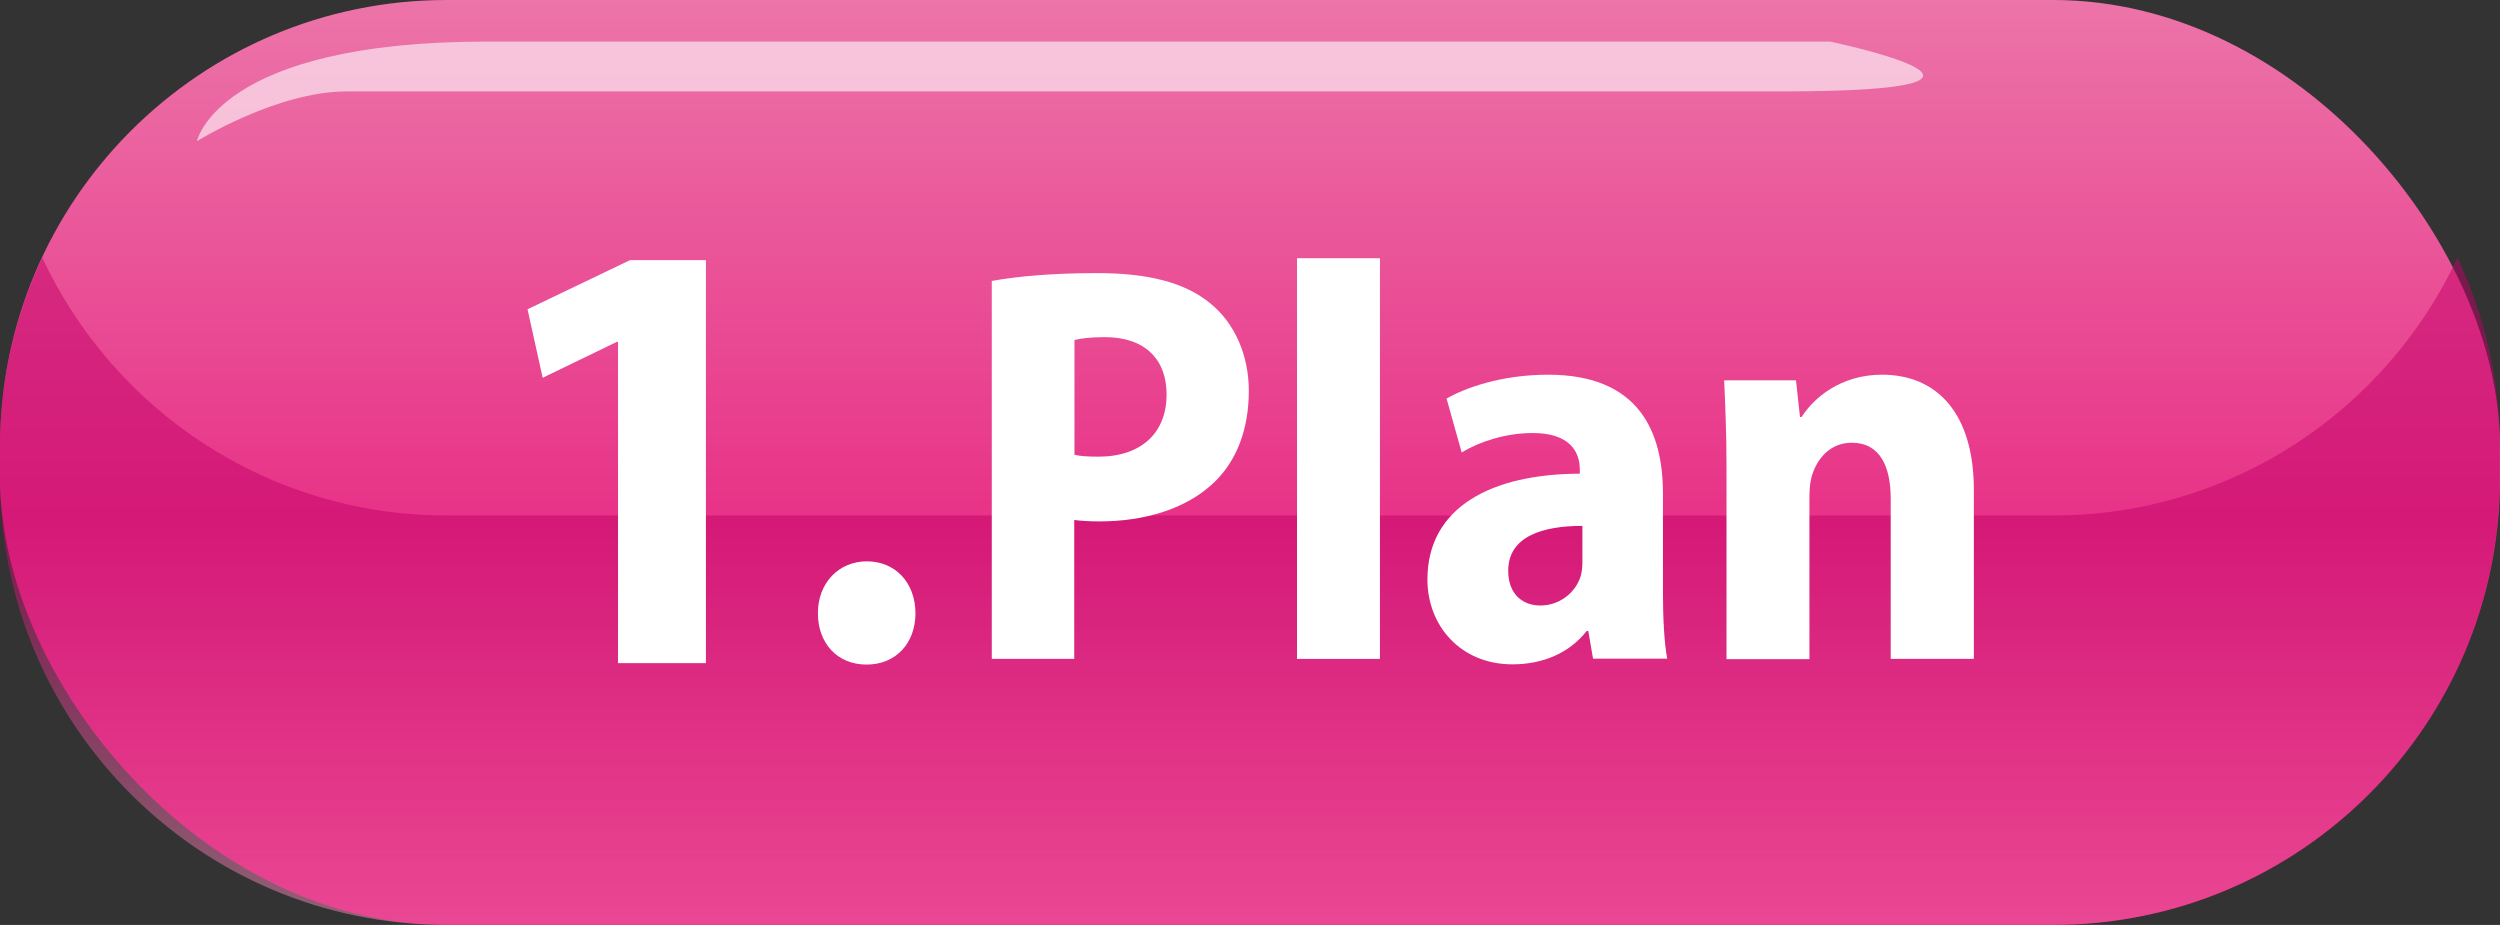
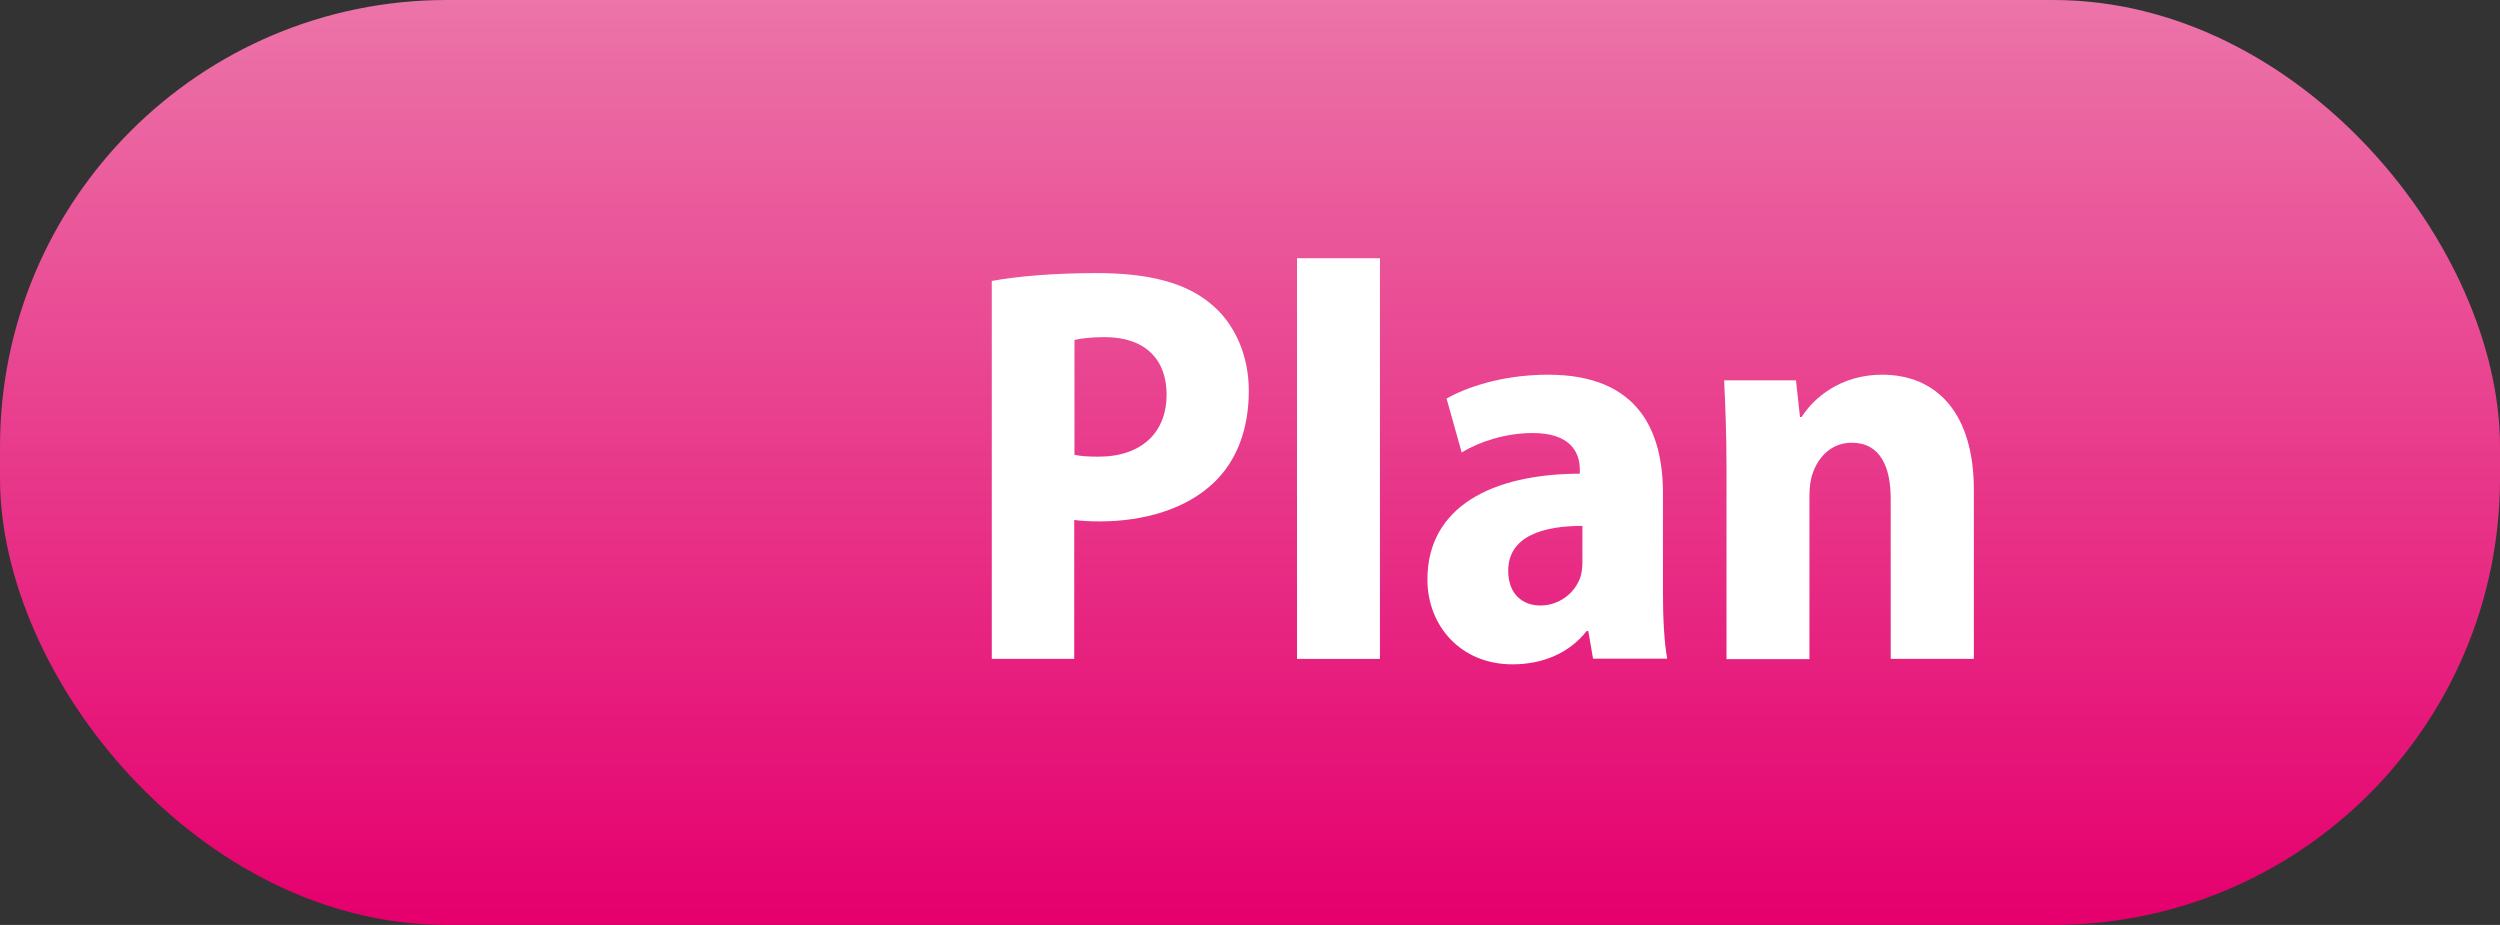
<svg xmlns="http://www.w3.org/2000/svg" id="_レイヤー_2" viewBox="0 0 105.82 39.15">
  <rect x="0" y="0" width="105.82" height="39.15" fill="#333333" stroke="none" />
  <defs>
    <style>.cls-1{fill:url(#linear-gradient);}.cls-2,.cls-3{fill:#fff;}.cls-4{fill:url(#linear-gradient-2);opacity:.5;}.cls-3{opacity:.6;}</style>
    <linearGradient id="linear-gradient" x1="52.91" y1="-.35" x2="52.91" y2="38.65" gradientUnits="userSpaceOnUse">
      <stop offset="0" stop-color="#ec75a9" />
      <stop offset="1" stop-color="#e5006e" />
    </linearGradient>
    <linearGradient id="linear-gradient-2" x1="52.91" y1="22.05" x2="52.91" y2="38.96" gradientUnits="userSpaceOnUse">
      <stop offset="0" stop-color="#c10067" />
      <stop offset="1" stop-color="#ef8eb8" />
    </linearGradient>
  </defs>
  <g id="_レイヤー_2-2">
    <g>
      <g>
        <rect class="cls-1" y="0" width="105.82" height="39.15" rx="18.91" ry="18.91" />
-         <path class="cls-4" d="m86.91,21.82H18.9c-7.58,0-14.1-4.47-17.11-10.91-1.14,2.43-1.79,5.13-1.79,7.99v1.34c0,10.44,8.46,18.91,18.9,18.91h68.01c10.44,0,18.9-8.47,18.9-18.91v-1.34c0-2.86-.65-5.56-1.79-7.99-3.01,6.44-9.53,10.91-17.11,10.91Z" />
-         <path class="cls-3" d="m8.33,5.99s.85-4.23,12.26-4.23h56.87s10.14,2.11-2.11,2.11H14.67c-2.96,0-6.34,2.11-6.34,2.11Z" />
      </g>
      <g>
-         <path class="cls-2" d="m26.16,14.47h-.05l-3.14,1.52-.64-2.9,4.34-2.08h3.21v17.06h-3.72v-13.6Z" />
-         <path class="cls-2" d="m34.62,25.95c0-1.28.89-2.19,2.07-2.19s2.05.87,2.06,2.19c0,1.28-.83,2.18-2.07,2.18s-2.06-.9-2.06-2.18Z" />
        <path class="cls-2" d="m41.99,11.89c1.06-.19,2.53-.33,4.45-.33,2.14,0,3.72.39,4.8,1.29,1.01.82,1.62,2.17,1.62,3.69,0,1.64-.52,2.96-1.45,3.86-1.18,1.15-2.98,1.67-4.87,1.67-.4,0-.77-.02-1.07-.06v5.88h-3.49v-16Zm3.49,7.36c.26.06.58.08,1.01.08,1.84,0,2.89-1.03,2.89-2.63,0-1.47-.89-2.43-2.62-2.43-.6,0-1.04.06-1.28.12v4.86Z" />
        <path class="cls-2" d="m54.9,10.93h3.51v16.96h-3.51V10.93Z" />
        <path class="cls-2" d="m67.43,27.88l-.2-1.17h-.07c-.73.93-1.85,1.41-3.14,1.41-2.21,0-3.6-1.65-3.6-3.59,0-3.08,2.74-4.47,6.45-4.48v-.18c0-.72-.4-1.55-2.01-1.54-1.12,0-2.23.36-2.99.82l-.64-2.28c.77-.44,2.3-1.01,4.3-1.01,3.82,0,4.86,2.38,4.86,5.03v4.19c0,1.07.05,2.1.18,2.8h-3.15Zm-.45-5.62c-1.66,0-3.14.43-3.14,1.9,0,1.01.63,1.47,1.36,1.47.78,0,1.48-.51,1.71-1.25.05-.18.07-.39.07-.6v-1.52Z" />
        <path class="cls-2" d="m73.08,19.8c0-1.41-.05-2.62-.1-3.7h3.04l.17,1.55h.07c.51-.81,1.66-1.79,3.4-1.79,2.35,0,3.89,1.66,3.89,4.88v7.15h-3.52v-6.78c0-1.36-.45-2.37-1.65-2.37-.86,0-1.41.6-1.65,1.29-.09.23-.14.59-.14.96v6.91h-3.51v-8.08Z" />
      </g>
    </g>
  </g>
</svg>